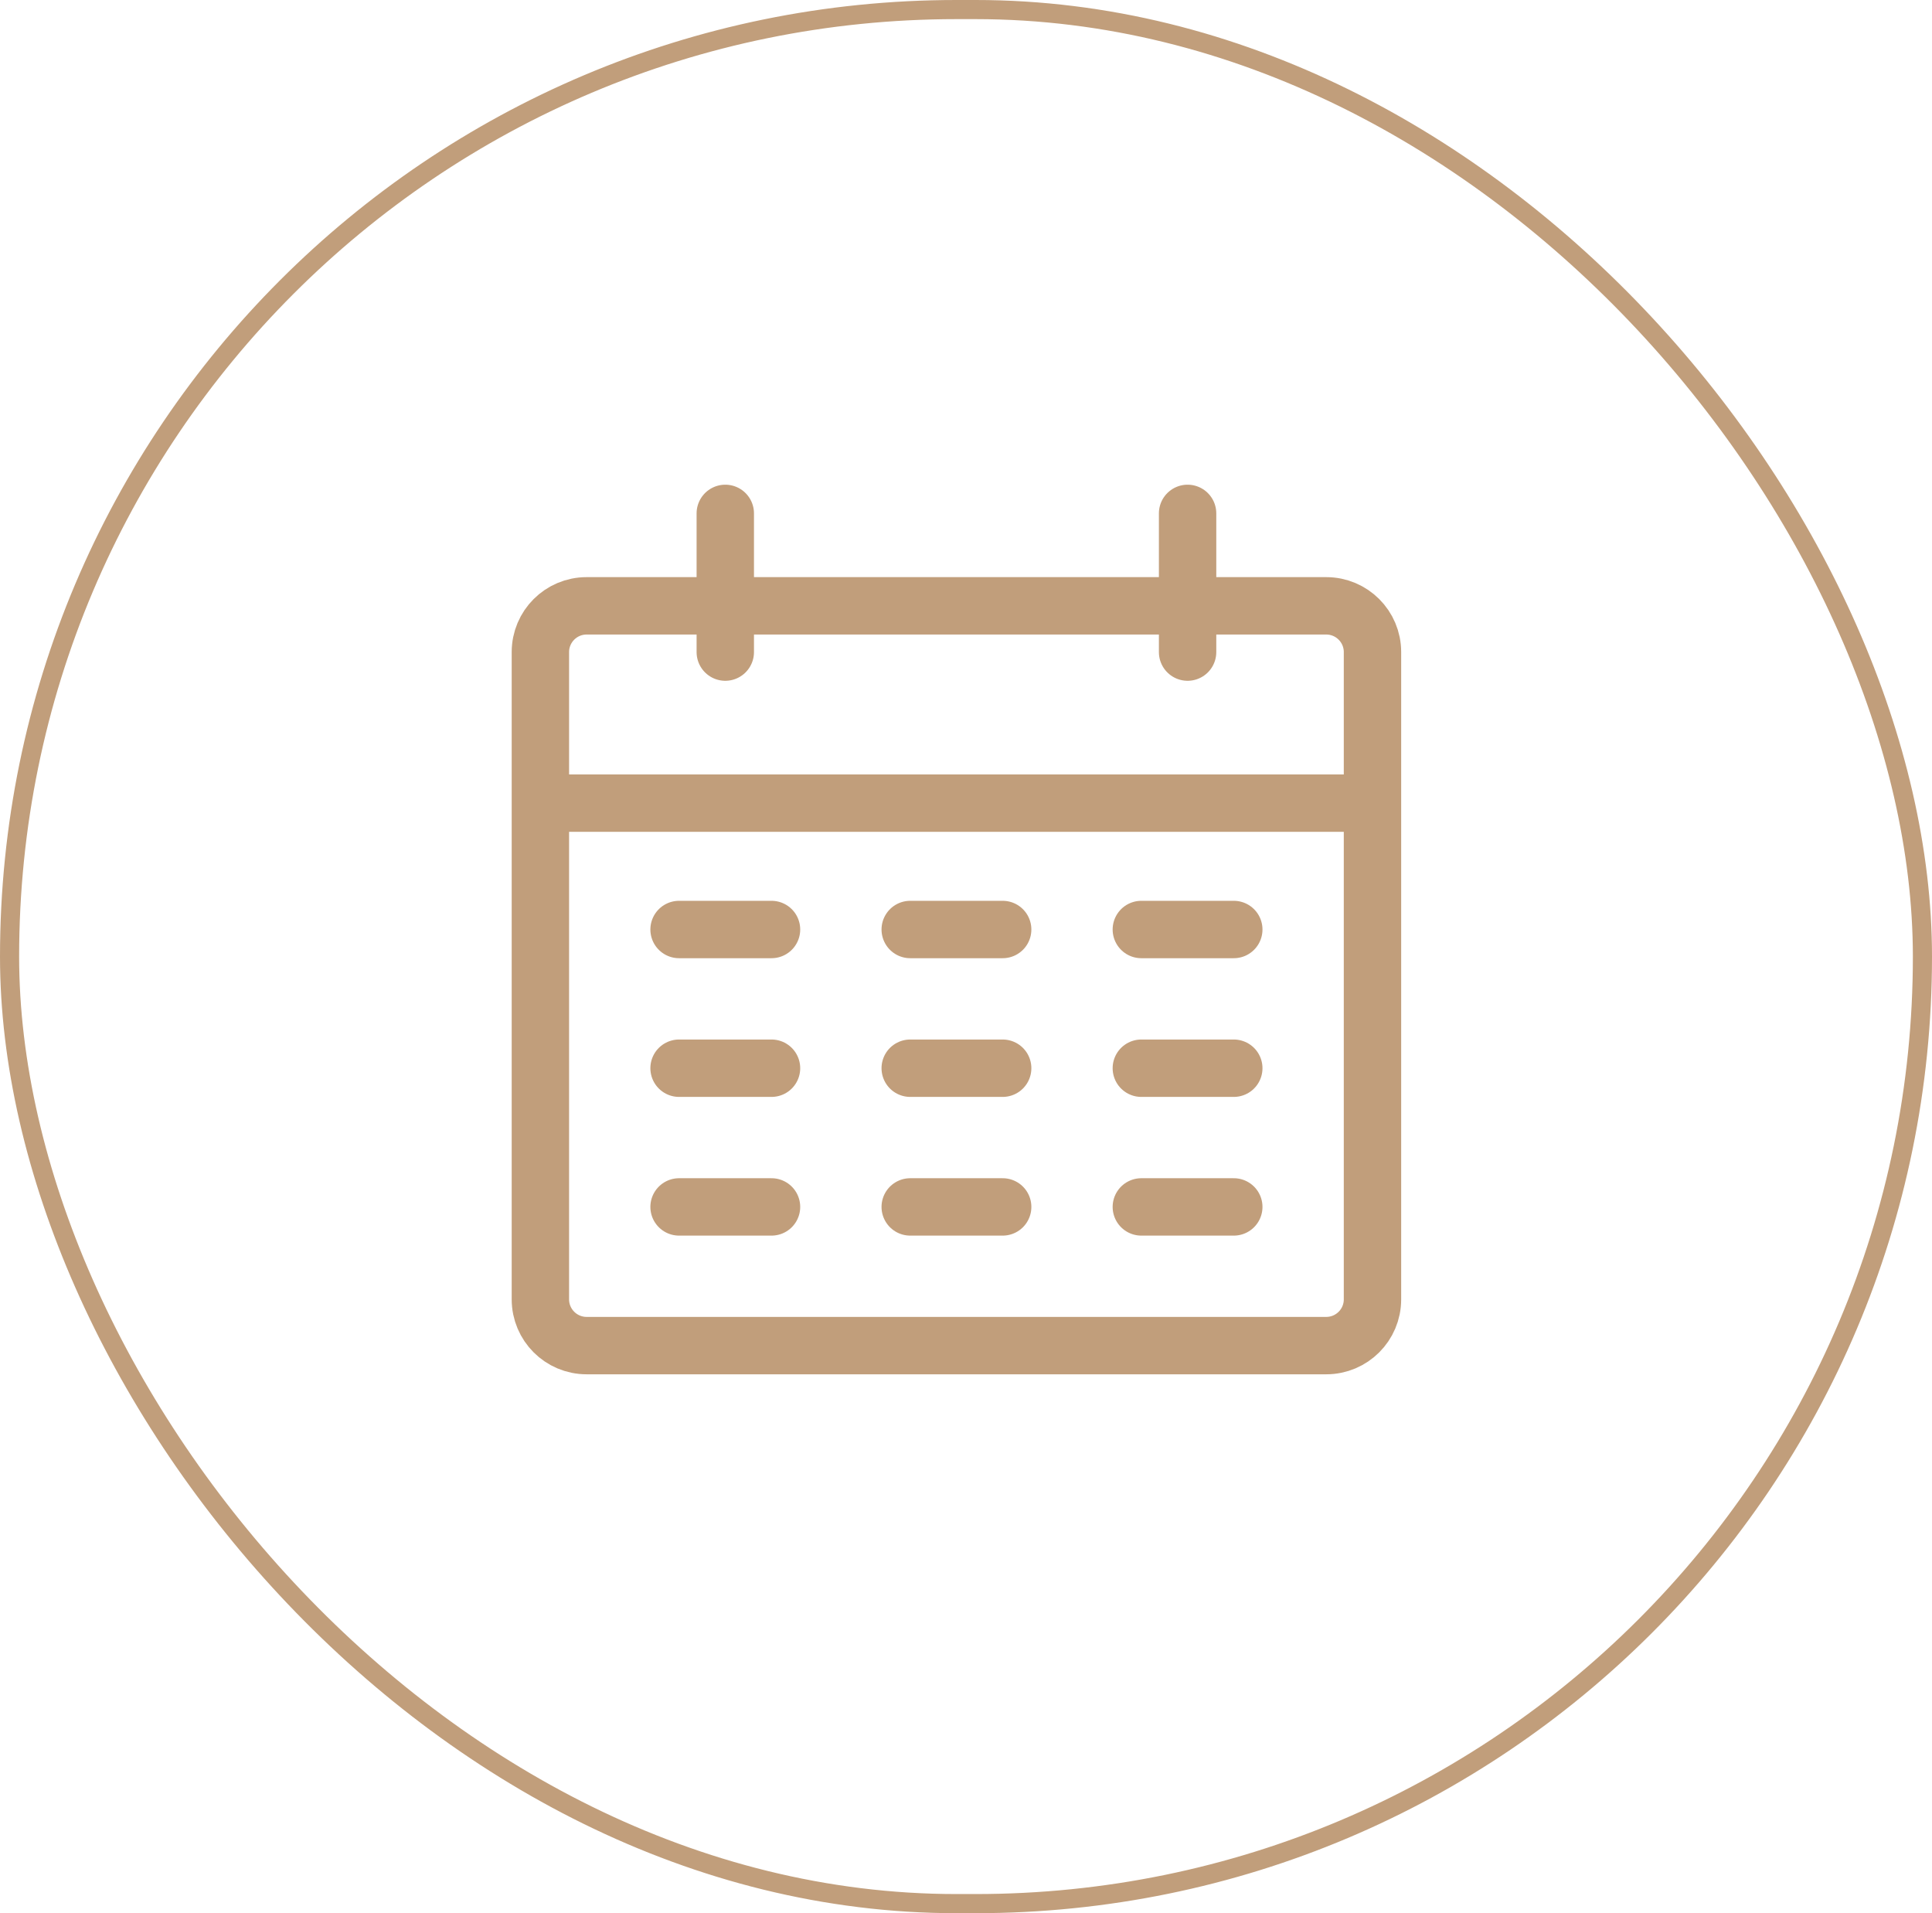
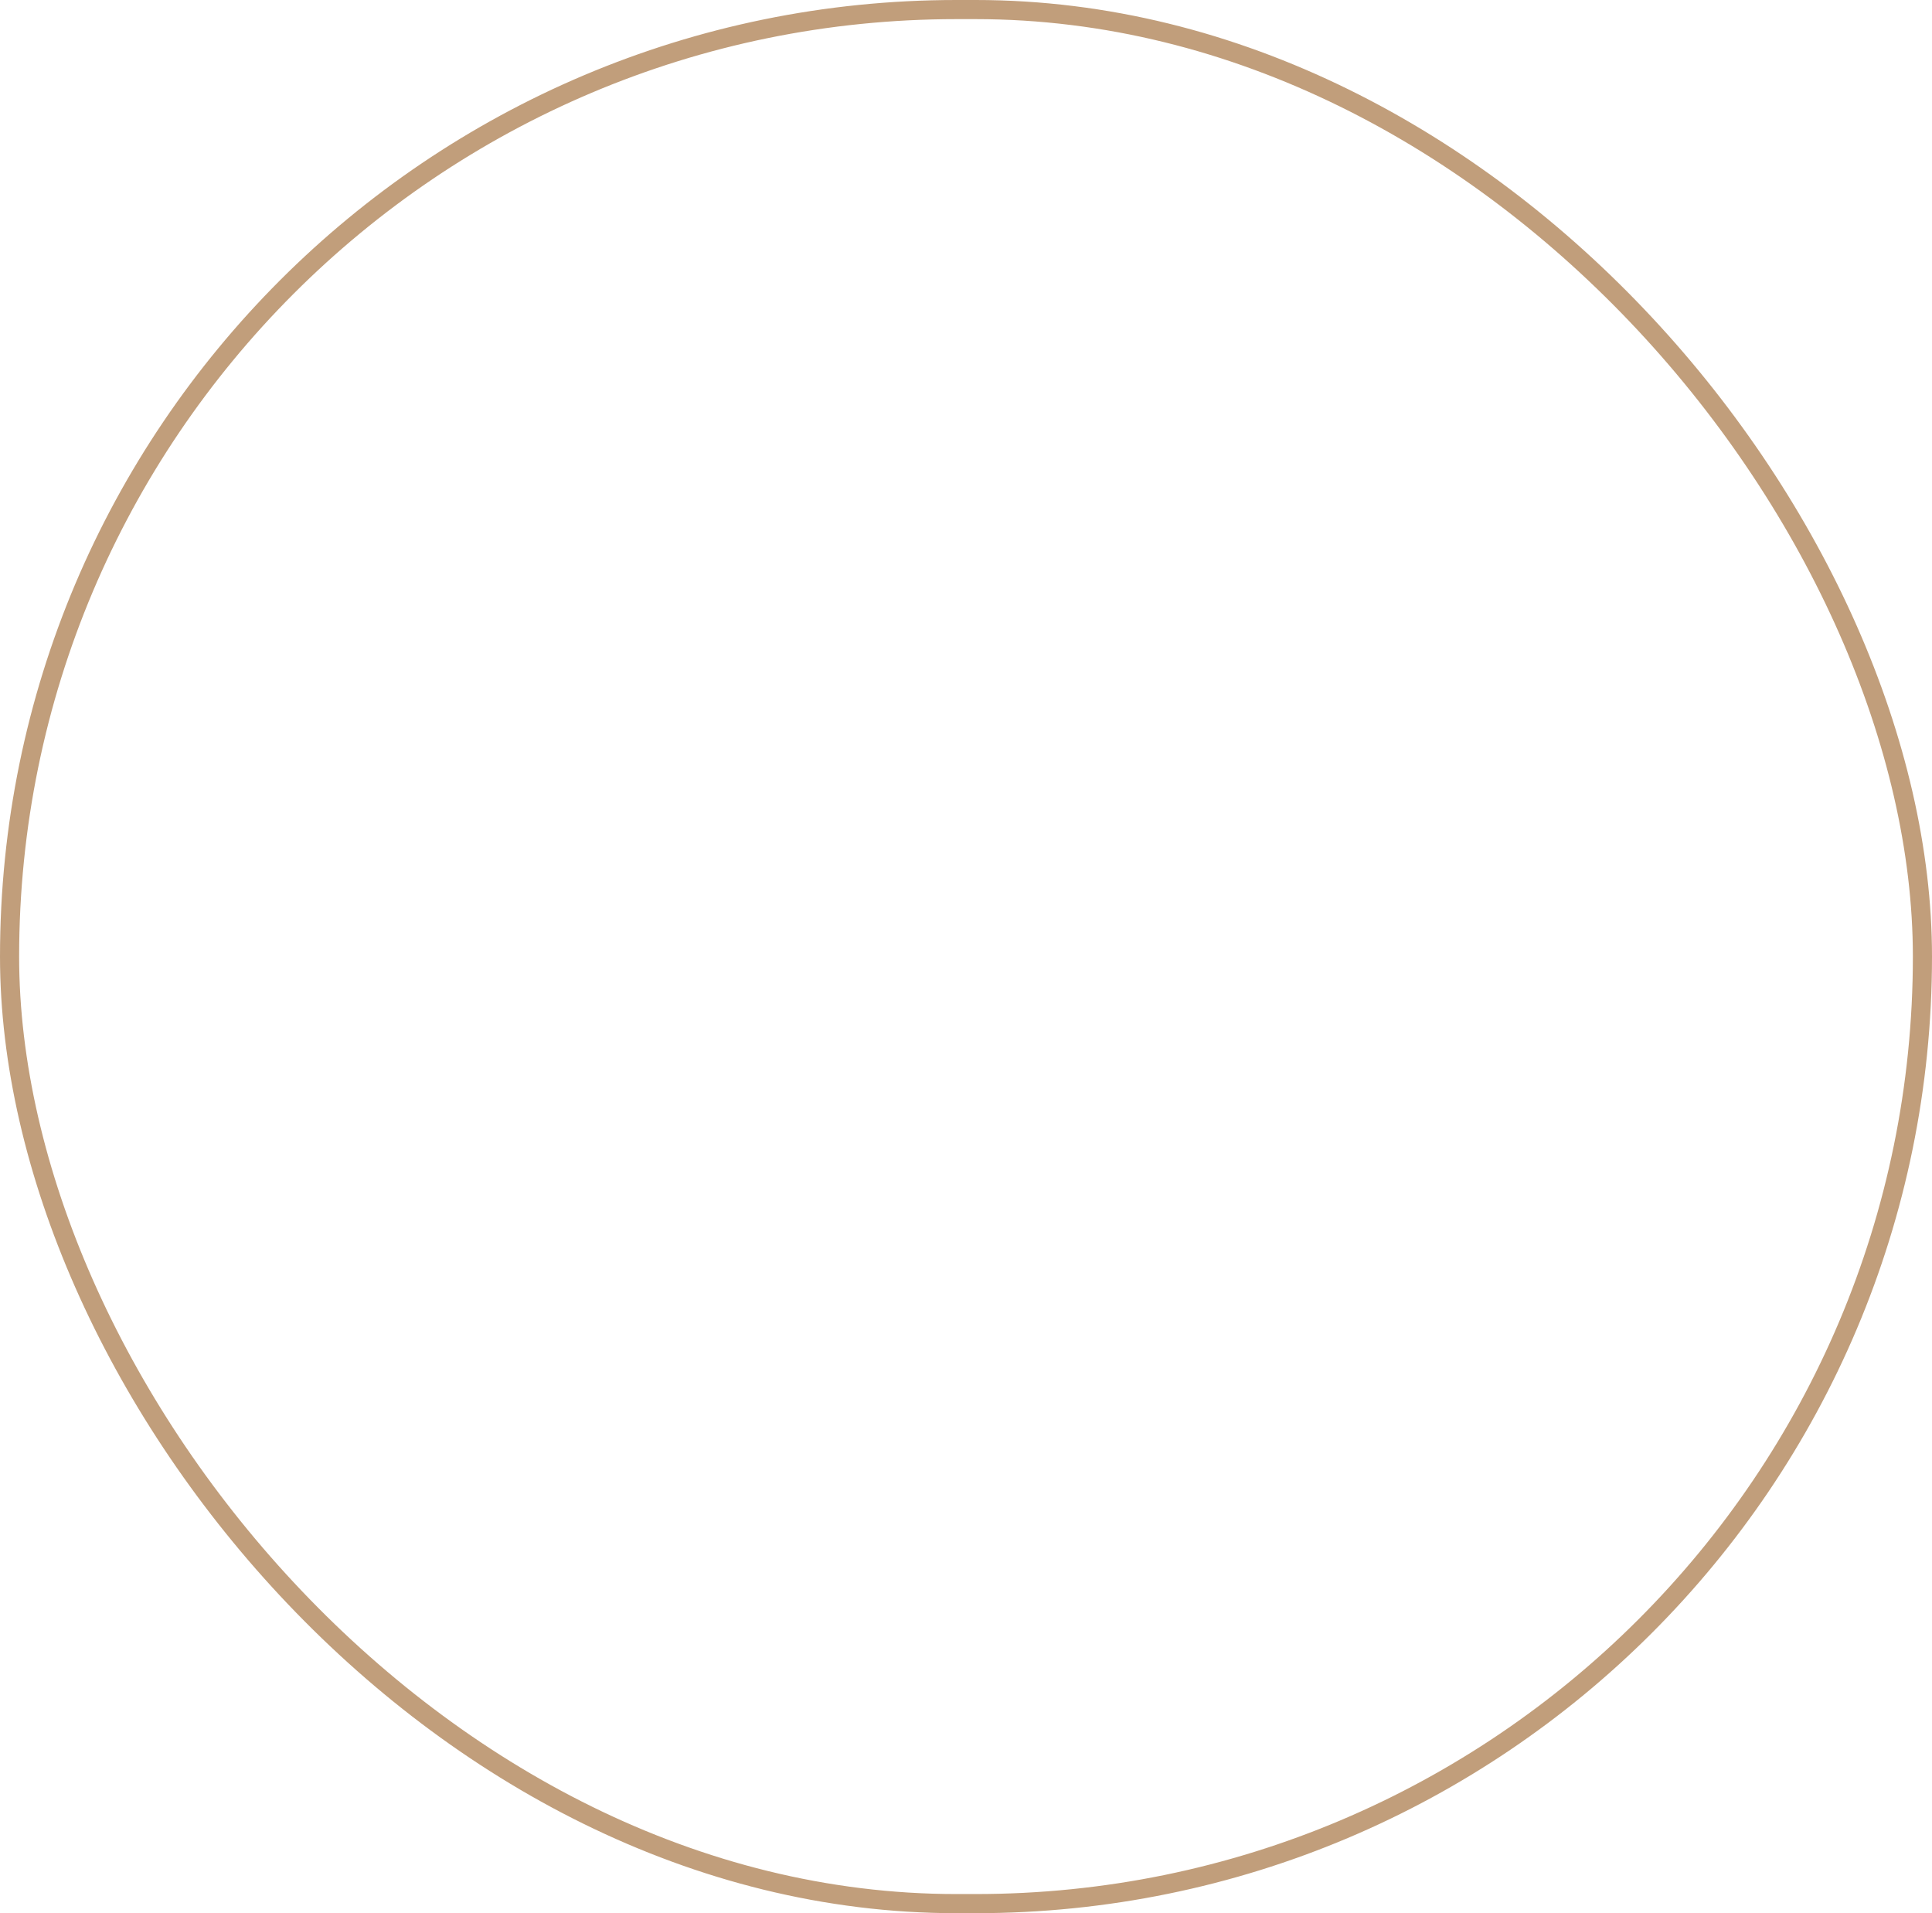
<svg xmlns="http://www.w3.org/2000/svg" width="101" height="100" viewBox="0 0 101 100" fill="none">
-   <path d="M28.25 41.978V67.916C28.25 69.251 29.332 70.333 30.667 70.333H69.333C70.668 70.333 71.75 69.251 71.75 67.916V41.978M28.25 41.978V34.083C28.25 32.748 29.332 31.666 30.667 31.666H69.333C70.668 31.666 71.75 32.748 71.75 34.083V41.978M28.25 41.978H71.75M37.916 26.834V34.084M62.084 26.834V34.084M64.499 48.584H59.666M64.499 63.084H59.666M52.417 48.584H47.584M52.417 63.084H47.584M40.333 48.584H35.5M40.333 63.084H35.5M64.499 55.834H59.666M52.417 55.834H47.584M40.333 55.834H35.5" stroke="#C19E7B" stroke-width="3" stroke-linecap="round" stroke-linejoin="round" />
  <rect x="0.5" y="0.5" width="100" height="99" rx="49.5" stroke="#C19E7B" />
</svg>